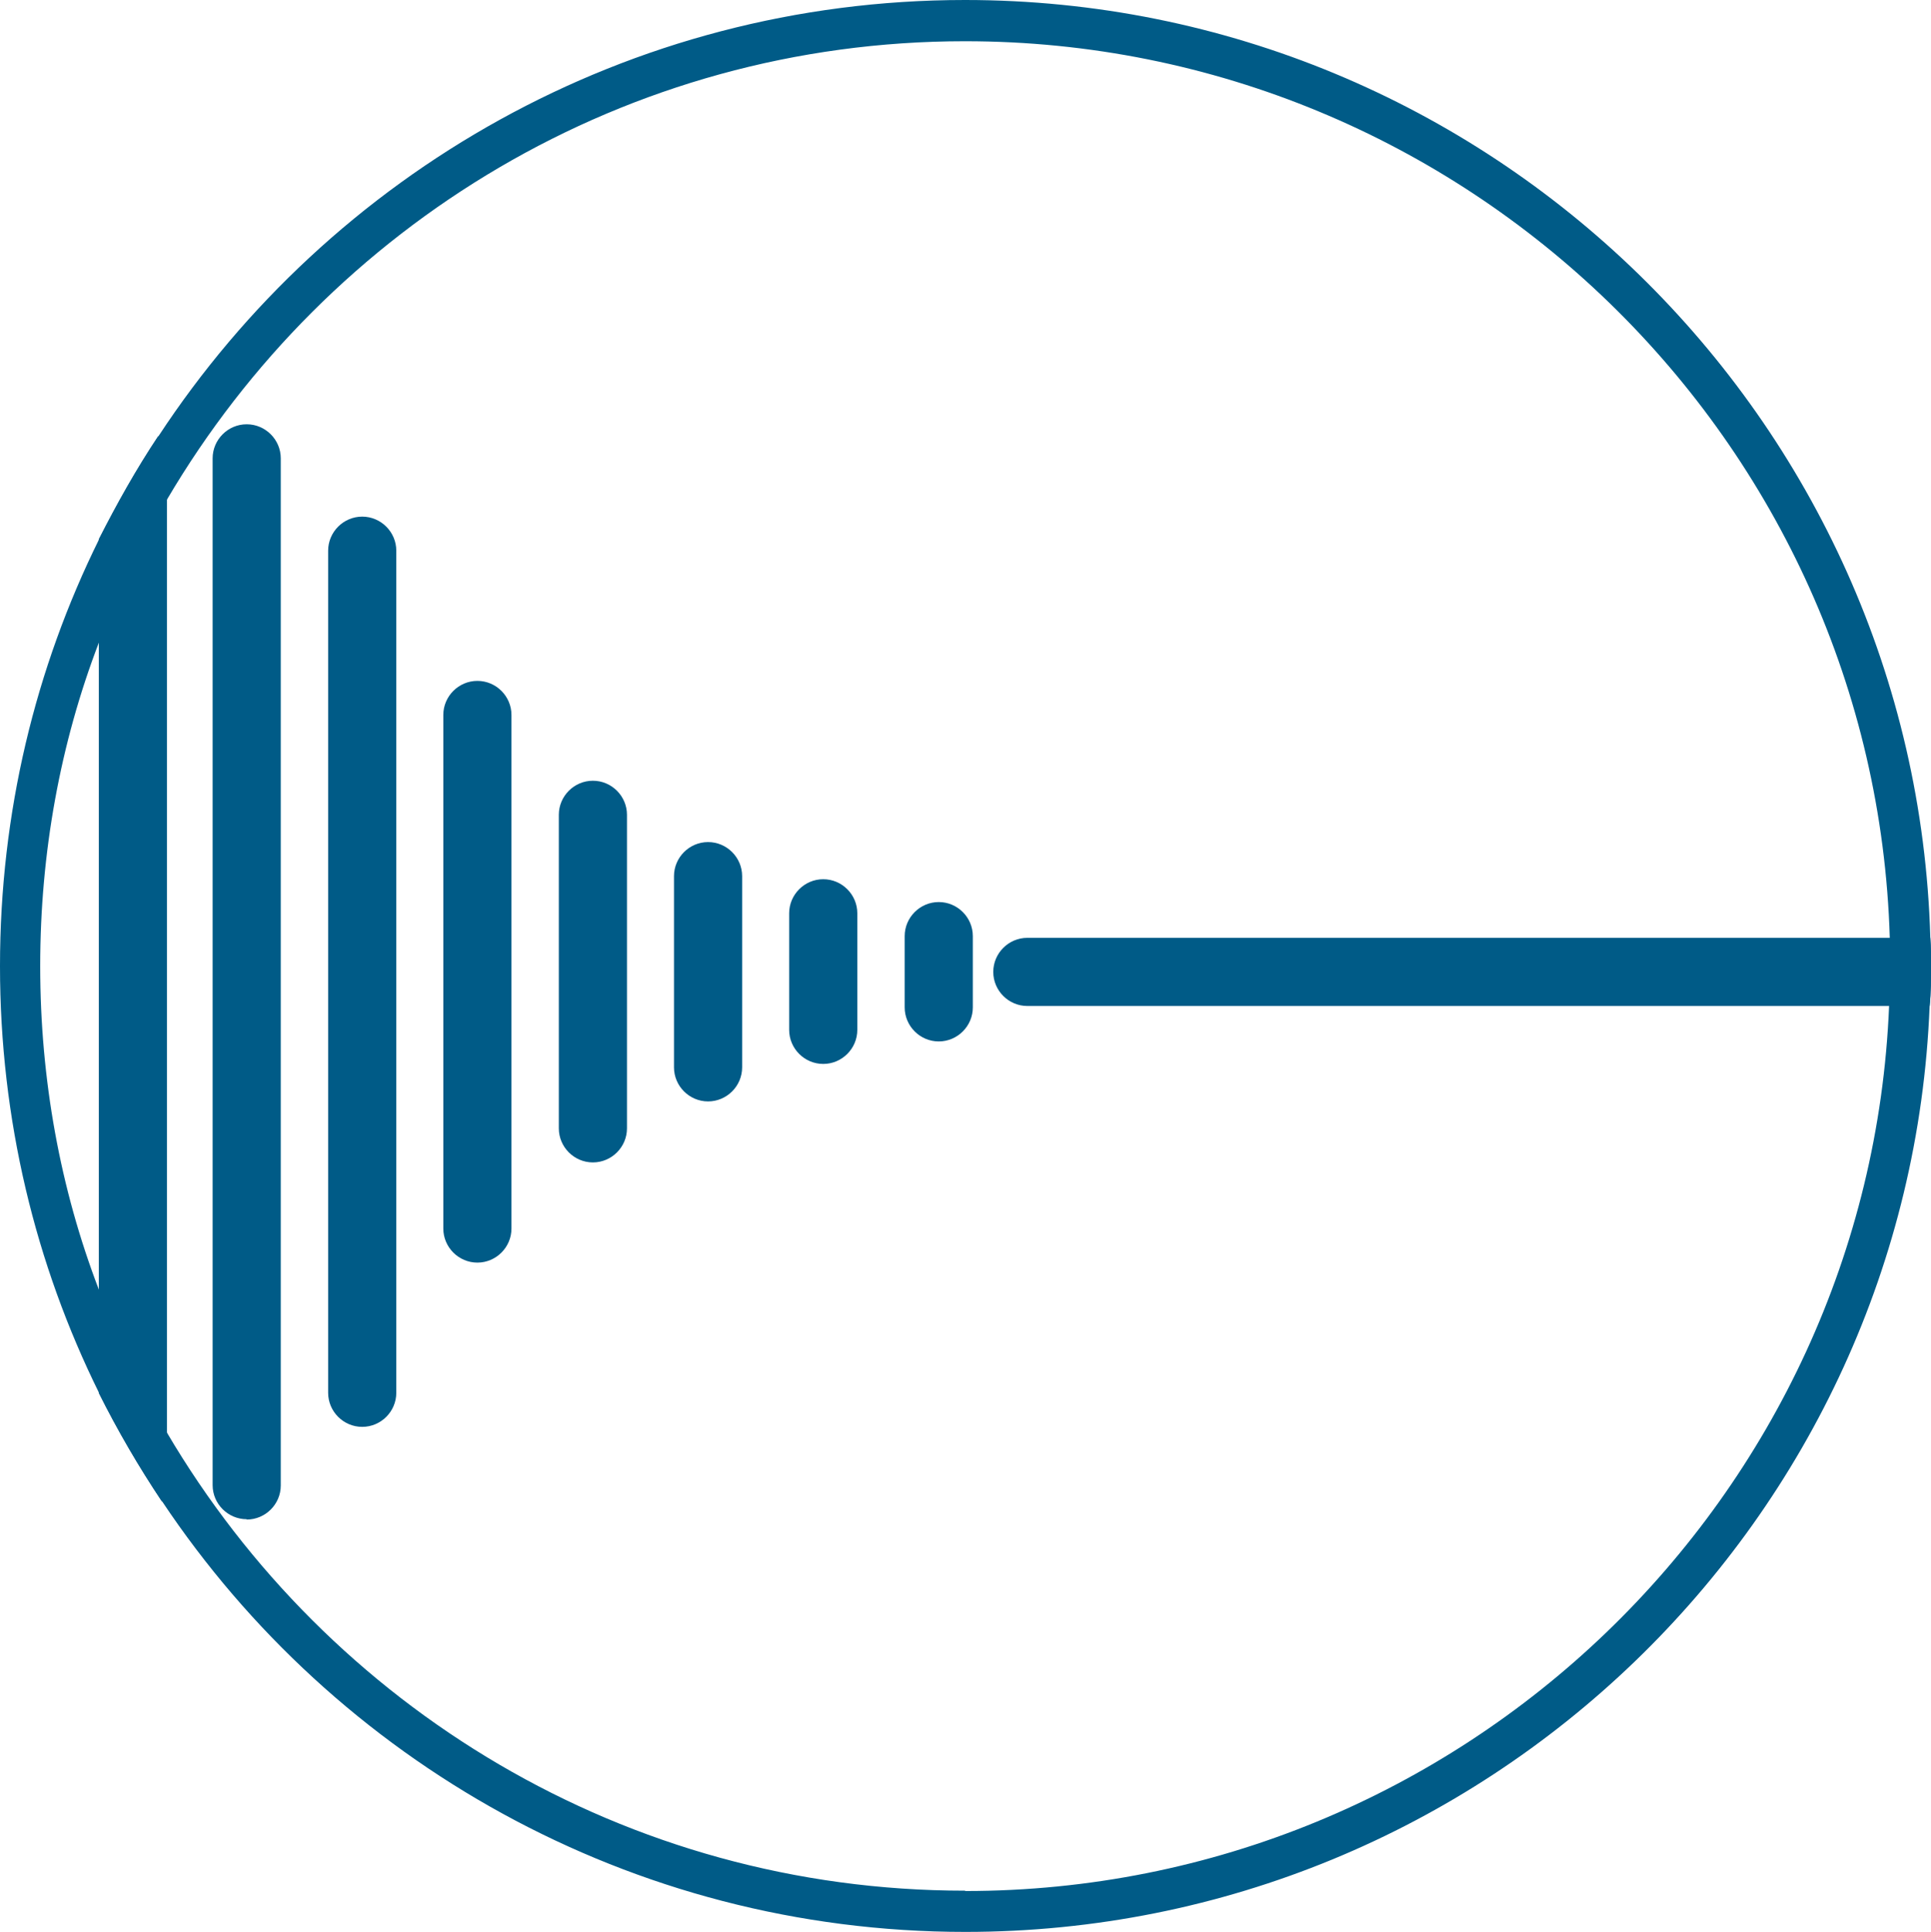
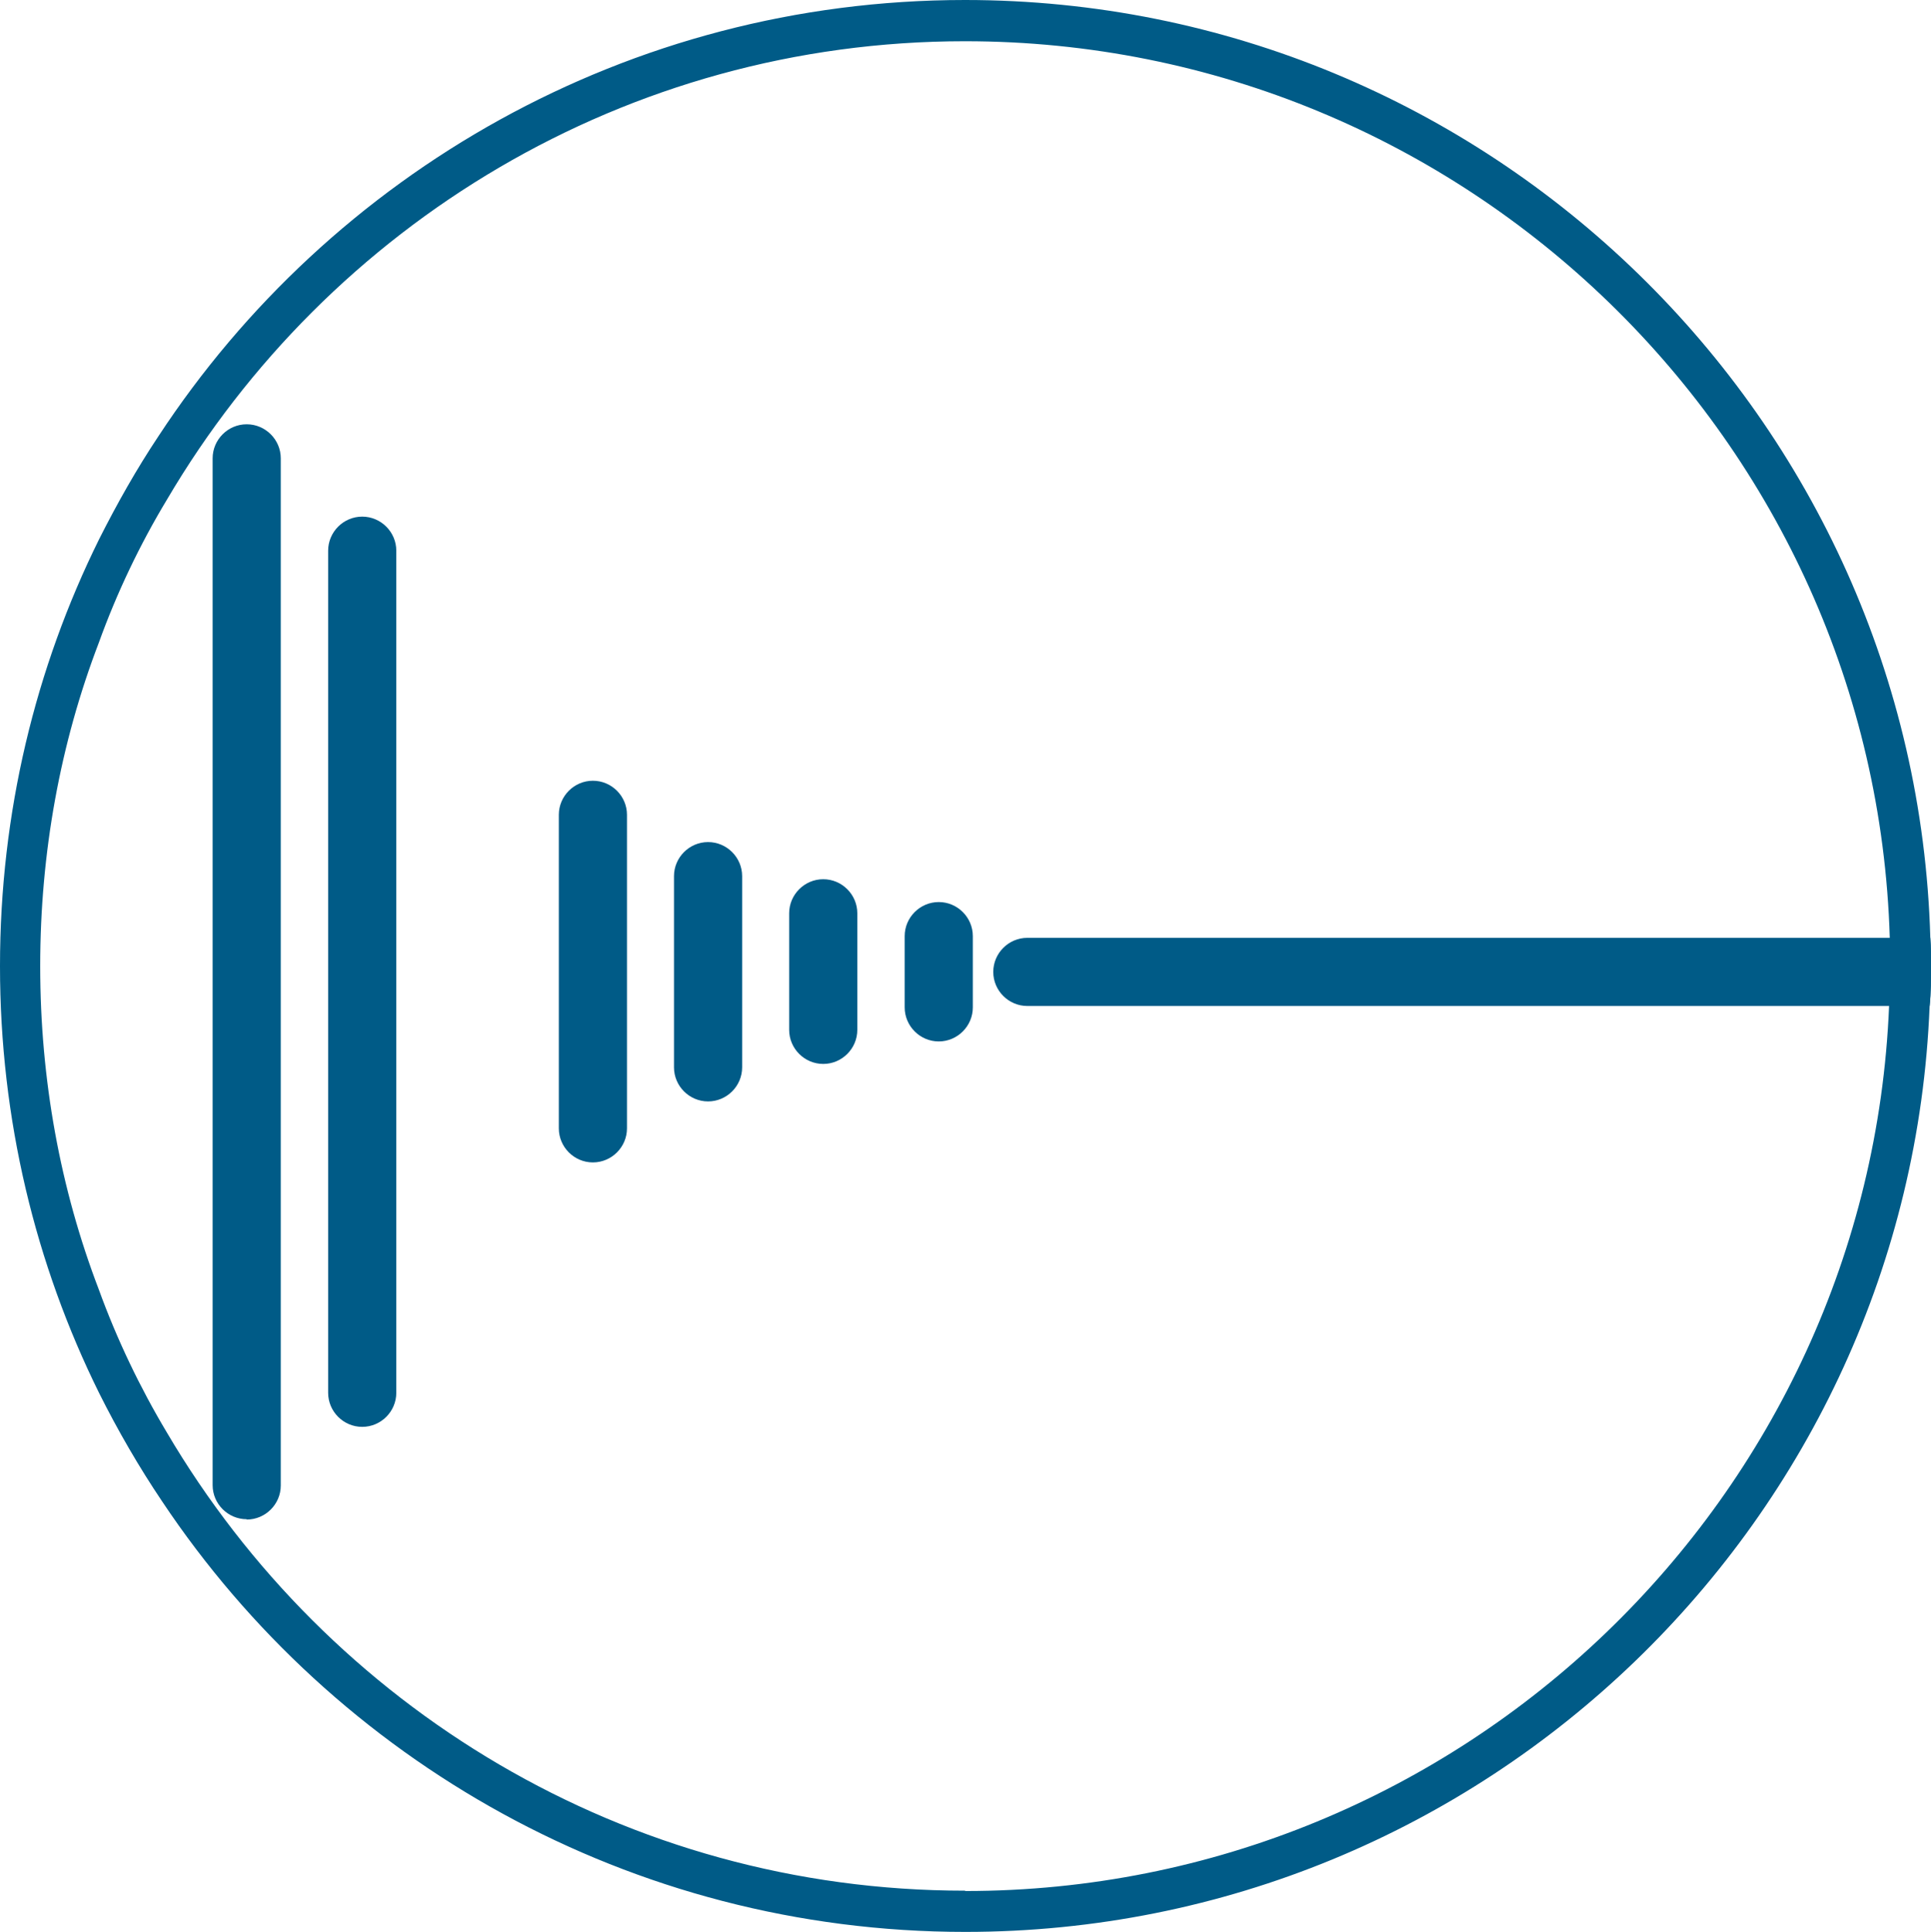
<svg xmlns="http://www.w3.org/2000/svg" id="Layer_2" data-name="Layer 2" width="56.67" height="56.69" viewBox="0 0 56.67 56.69">
  <defs>
    <style>
      .cls-1 {
        fill: #005b87;
        stroke-width: 0px;
      }
    </style>
  </defs>
  <g id="Layer_1-2" data-name="Layer 1">
    <g>
      <path class="cls-1" d="M56.65,27.52C56.22,12.27,43.68,0,28.32,0,18.43,0,9.7,5.1,4.65,12.8c-.64.96-1.21,1.97-1.74,3.02-1.87,3.78-2.91,8.03-2.91,12.53s1.04,8.75,2.91,12.53c.55,1.1,1.17,2.17,1.85,3.18,5.07,7.6,13.74,12.63,23.57,12.63,15.25,0,27.71-12.1,28.3-27.18.04-.38.04-.79.04-1.17,0-.28,0-.55-.02-.83ZM28.32,55.48c-9.96,0-18.68-5.39-23.42-13.44-.79-1.32-1.47-2.74-2-4.2-1.13-2.95-1.72-6.16-1.72-9.49s.59-6.54,1.72-9.49c.53-1.47,1.21-2.89,2-4.2C9.64,6.6,18.37,1.21,28.32,1.21c14.69,0,26.71,11.72,27.14,26.31.02.28.02.55.02.83,0,.38,0,.79-.04,1.17-.59,14.42-12.53,25.97-27.11,25.97Z" />
      <g>
        <path class="cls-1" d="M27.55,30.56c-.55,0-1-.45-1-1v-2.09c0-.55.45-1,1-1s1,.45,1,1v2.09c0,.55-.45,1-1,1Z" />
        <path class="cls-1" d="M24.16,31.22c-.55,0-1-.45-1-1v-3.42c0-.55.45-1,1-1s1,.45,1,1v3.42c0,.55-.45,1-1,1Z" />
        <path class="cls-1" d="M20.78,32.32c-.55,0-1-.45-1-1v-5.61c0-.55.45-1,1-1s1,.45,1,1v5.61c0,.55-.45,1-1,1Z" />
        <path class="cls-1" d="M17.4,34.11c-.55,0-1-.45-1-1v-9.2c0-.55.45-1,1-1s1,.45,1,1v9.2c0,.55-.45,1-1,1Z" />
-         <path class="cls-1" d="M14.01,37.05c-.55,0-1-.45-1-1v-15.07c0-.55.45-1,1-1s1,.45,1,1v15.07c0,.55-.45,1-1,1Z" />
        <path class="cls-1" d="M10.63,41.87c-.55,0-1-.45-1-1v-24.71c0-.55.45-1,1-1s1,.45,1,1v24.71c0,.55-.45,1-1,1Z" />
      </g>
      <path class="cls-1" d="M7.24,44.58c-.55,0-1-.45-1-1V13.45c0-.55.45-1,1-1s1,.45,1,1v30.14c0,.55-.45,1-1,1Z" />
-       <path class="cls-1" d="M4.9,13.44v30.15c0,.17-.04.32-.15.47-.68-1.02-1.3-2.08-1.85-3.18V15.82c.53-1.04,1.1-2.06,1.74-3.02.17.17.25.4.25.64Z" />
      <path class="cls-1" d="M56.67,28.35c0,.38,0,.79-.04,1.17h-26.48c-.55,0-1-.45-1-1s.45-1,1-1h26.5c.02.28.02.55.02.83Z" />
    </g>
  </g>
</svg>